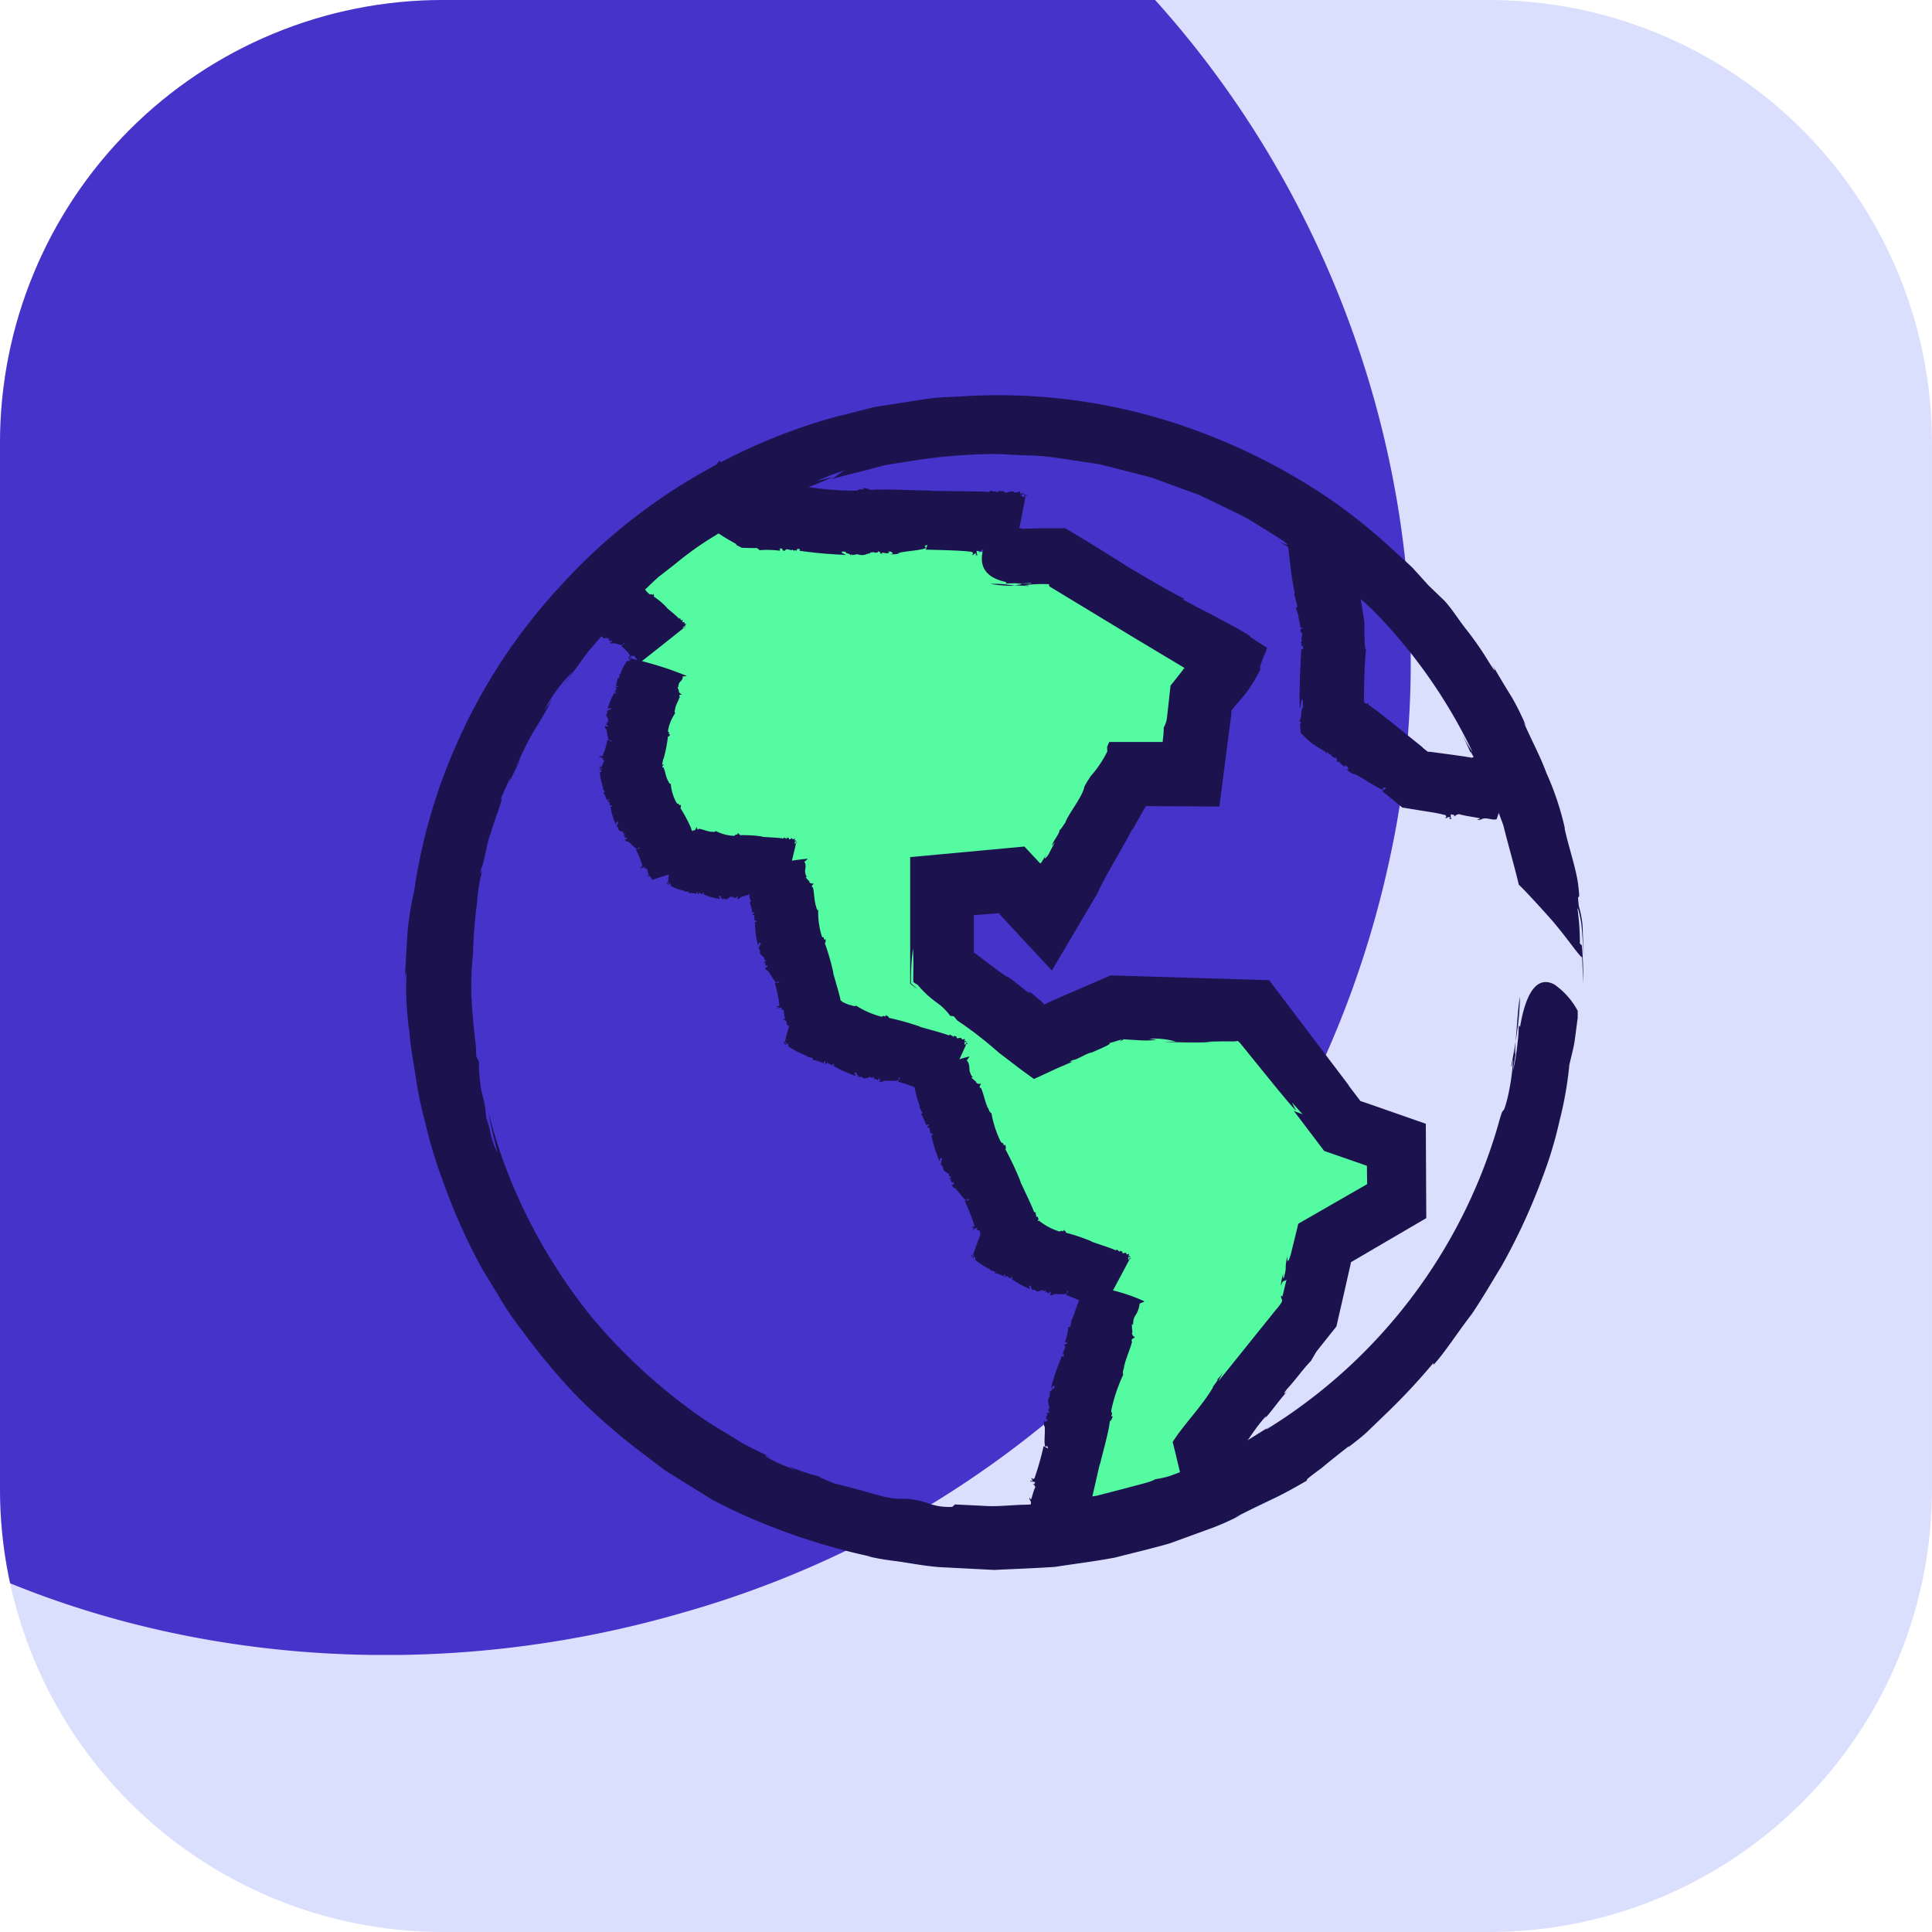
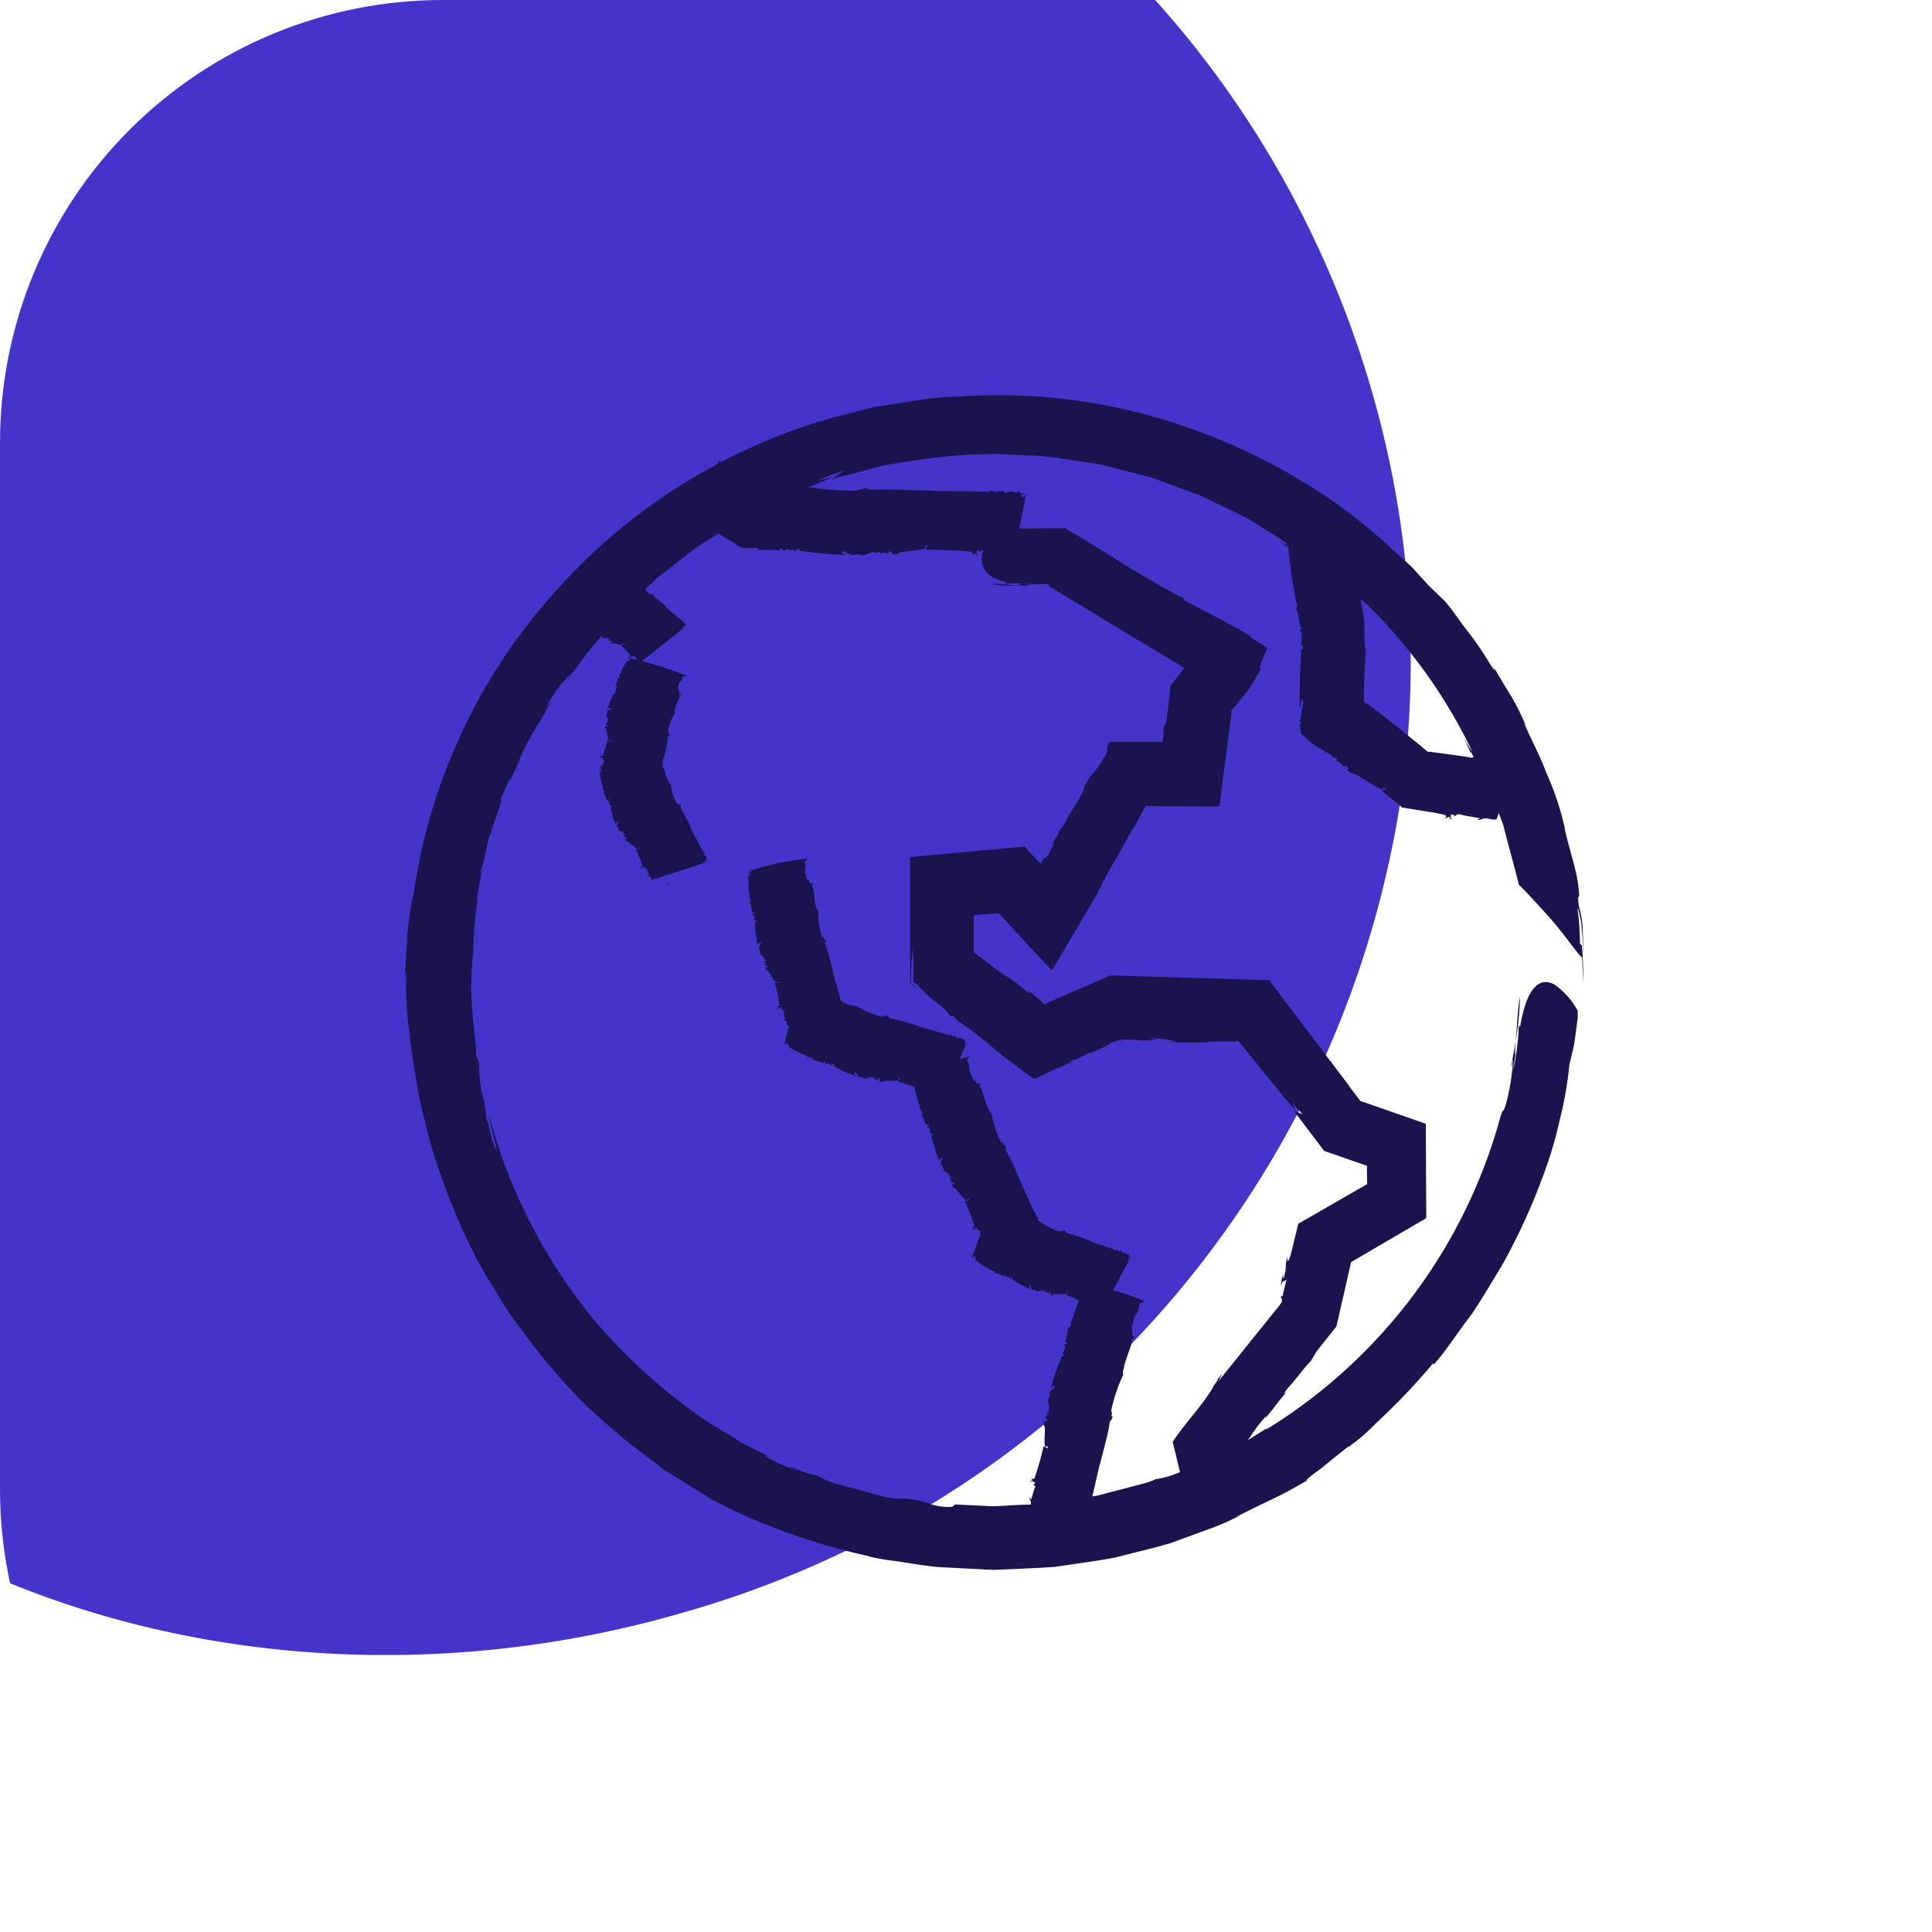
<svg xmlns="http://www.w3.org/2000/svg" width="80.627" height="80.627" viewBox="0 0 80.627 80.627">
  <defs>
    <clipPath id="clip-path">
      <path id="Path_611241" data-name="Path 611241" d="M18.477,0H62.15A18.477,18.477,0,0,1,80.627,18.477V62.15A18.477,18.477,0,0,1,62.15,80.627H18.477A18.477,18.477,0,0,1,0,62.15V18.477A18.477,18.477,0,0,1,18.477,0Z" fill="none" />
    </clipPath>
    <clipPath id="clip-path-2">
      <rect id="Rectangle_13626" data-name="Rectangle 13626" width="84.139" height="84.125" fill="none" />
    </clipPath>
  </defs>
  <g id="Group_45358" data-name="Group 45358" transform="translate(-45.125 -26.898)">
    <g id="Mask_Group_9763" data-name="Mask Group 9763" transform="translate(45.125 26.898)" clip-path="url(#clip-path)">
-       <path id="Path_611189" data-name="Path 611189" d="M63.6,26.9h43.673a18.477,18.477,0,0,1,18.477,18.477V89.048a18.477,18.477,0,0,1-18.477,18.477H63.6A18.477,18.477,0,0,1,45.125,89.048V45.375A18.477,18.477,0,0,1,63.6,26.9" transform="translate(-45.125 -26.898)" fill="#dadffd" />
      <g id="Group_45360" data-name="Group 45360" transform="translate(-25.266 -15.06)" style="mix-blend-mode: overlay;isolation: isolate">
        <g id="Group_45359" data-name="Group 45359">
          <g id="Group_45358-2" data-name="Group 45358" clip-path="url(#clip-path-2)">
            <path id="Path_611190" data-name="Path 611190" d="M63.1,6.888a47.153,47.153,0,0,0-5.98-3.045q-1.2-.515-2.437-.962C41.7-1.83,26.321-.93,15.152,6.821,9.867,10.317,4.111,15.894,1.584,27.4-1.985,43.653.123,56.8,11.561,70.8c9.87,12.132,27.027,15.971,42.193,11.562A41.811,41.811,0,0,0,83.262,50.894C86.943,34.139,78.819,15.357,63.1,6.888" transform="translate(0 0)" fill="#4633ca" />
          </g>
        </g>
      </g>
-       <path id="Path_611191" data-name="Path 611191" d="M95.437,65.07l7.611,1.167,3.781.779,5.8,2.147,3.117,4.016-3.117,3-3.847,5.743-4.647-.891v3.065l3.735,2.8,7.877-1.013,4.591,4.028,2.912,2.1-2.912,3.893-6.146,10.579L107.867,108l3.242-10.053L107.867,95.9l-4.818-7.653L97.9,85.06l-1.475-5.722-4.7-1.329-.877-4.832.877-4.016-2.611-1.075Z" transform="translate(-64.484 -43.697)" fill="#54fba0" />
      <path id="Path_611192" data-name="Path 611192" d="M158.272,101.207c-.09.425-.116,1.16-.182,1.852a12.442,12.442,0,0,0,.182-1.852" transform="translate(-94.84 -59.601)" fill="#1b124e" />
      <path id="Path_611193" data-name="Path 611193" d="M158.079,104.527v.011l0-.024Z" transform="translate(-94.835 -61.056)" fill="#1b124e" />
      <path id="Path_611194" data-name="Path 611194" d="M163.179,98.771l-.036-.643c.012.214.024.43.036.643" transform="translate(-97.064 -58.246)" fill="#1b124e" />
      <path id="Path_611195" data-name="Path 611195" d="M98.248,102.651l-.112.1a2.459,2.459,0,0,1-1.032-.158,3.467,3.467,0,0,0-.933-.18,3.521,3.521,0,0,1-.656-.038c-.268-.046-.567-.141-.868-.22-.6-.174-1.19-.323-1.446-.381.014-.007-.681-.268-.621-.293a7.736,7.736,0,0,1-1.17-.386c-.168-.039.108.064.219.129a8.248,8.248,0,0,1-.992-.413c-.369-.205-.441-.292-.026-.1-.309-.163-.788-.363-1.344-.683-.536-.353-1.218-.71-1.9-1.216a23.558,23.558,0,0,1-4.228-3.914,22.871,22.871,0,0,1-3.059-4.919,21.063,21.063,0,0,1-1.288-3.649c.04.392.292,1.288.357,1.637a3.566,3.566,0,0,1-.3-.882,3.412,3.412,0,0,0-.168-.574,4.14,4.14,0,0,0-.184-1.055,6.584,6.584,0,0,1-.115-1.288l-.112-.214-.013-.4c-.2-1.736-.168-1.946-.19-2.1a12.942,12.942,0,0,1,.07-1.8,18.924,18.924,0,0,1,.168-2.12,6.591,6.591,0,0,1,.265-1.507c-.039.143-.185.52-.088.062.088-.06.264-1.221.386-1.424.112-.448.66-1.83.389-1.392.116-.228.629-1.451.371-.7.175-.412.392-.788.508-1.089l-.274.5c.333-.679.567-1.216.84-1.656a13.939,13.939,0,0,0,.728-1.272l-.322.459a6.1,6.1,0,0,1,1.2-1.624l-.532.759L82.91,67.1c.366-.429.713-.834,1.127-1.317l-.3.329.572-.682.987-.941c.189-.176.38-.37.592-.554l.687-.534a13.59,13.59,0,0,1,1.487-1.075c.532-.316,1.031-.7,1.568-.952l1.488-.758c.942-.392,1.7-.682,2.033-.843l-.666.168a8.721,8.721,0,0,1,1.2-.452c-.15.037-.533.375-.653.41.316-.132.83-.228,1.461-.4.318-.075.662-.192,1.045-.256l1.232-.191a22.734,22.734,0,0,1,2.845-.235c.5-.021,1.021.038,1.544.052a10.28,10.28,0,0,1,1.568.139l1.555.233,1.489.38c.244.065.487.117.719.189l.679.249,1.279.468c.779.378,1.482.7,2.044,1l1.232.765c.849.56.093.191.078.2a9.97,9.97,0,0,1,1.33.858c.224.182-.082.01-.217-.078a7.428,7.428,0,0,0,.748.537c-.445-.365-.193-.289-.354-.482a9.488,9.488,0,0,1,1.051.859h-.081a9.578,9.578,0,0,1,1.614,1.355,21.9,21.9,0,0,1,3.957,5.717,6.114,6.114,0,0,1-.494-.857c.129.274.336.687.437.952-.184-.52.448.84.286.443a5.948,5.948,0,0,1,.563,1.194c.162.433.325.872.488,1.308.224.9.482,1.773.648,2.49.071.051.717.732,1.376,1.477.638.739,1.176,1.551,1.267,1.548.022.5.044,1,.039,1.158a13.682,13.682,0,0,0-.05-1.646l-.083-.085a10.178,10.178,0,0,0-.1-1.459c.028-.036.086.215.156.595.046.381.068.9.1,1.374-.015-.431-.03-.867-.043-1.232a4.108,4.108,0,0,0-.156-.835c-.1-.808.093.08-.029-.9-.091-.7-.4-1.568-.567-2.352l.014.011a11.905,11.905,0,0,0-.775-2.323c-.248-.684-.59-1.3-.948-2.117l.1.163a10.971,10.971,0,0,0-.58-1.18c-.28-.454-.589-.961-.868-1.456.158.285.265.55-.1-.029a13.337,13.337,0,0,0-.973-1.4c-.312-.4-.555-.8-.872-1.153l-.664-.637-.672-.741c-.273-.267-.6-.549-.941-.864a23.516,23.516,0,0,0-2.515-2.01,25.511,25.511,0,0,0-7.218-3.4,23.882,23.882,0,0,0-7.915-.9c-.6.044-1.169.039-1.7.12s-1.031.161-1.493.233l-.661.1-.588.149-.972.253.171-.056a24.177,24.177,0,0,0-5.847,2.408,23.89,23.89,0,0,0-5.986,4.828,23.634,23.634,0,0,0-4.225,6.47,23.257,23.257,0,0,0-1.785,6.179,11.9,11.9,0,0,0-.283,1.848c-.038.663-.077,1.329-.112,1.9.056-.64.091-.419.064.08a14.412,14.412,0,0,0,.112,1.871c.046.06-.038.138.267,1.882a15.543,15.543,0,0,0,.4,1.978,20.071,20.071,0,0,0,.823,2.7,24.872,24.872,0,0,0,1.347,3.066c.269.521.6,1.021.907,1.54a12.684,12.684,0,0,0,1.022,1.5,27.226,27.226,0,0,0,2.3,2.744,26.805,26.805,0,0,0,2.473,2.166l1.155.875,1.081.672.9.56.728.368a26.751,26.751,0,0,0,5.926,2.009l-.19-.026a10.635,10.635,0,0,0,1.157.2c.511.067,1.13.195,1.831.254l2.3.118c.816-.04,1.675-.069,2.534-.127.851-.132,1.71-.236,2.524-.392.8-.207,1.58-.388,2.278-.591l1.812-.661a11.048,11.048,0,0,0,1.17-.532l-.293.127c1.848-.938,1.628-.741,3.045-1.563-.121.008.2-.218.6-.517.385-.323.865-.7,1.132-.907l-.007.033c.2-.161.472-.353.756-.616l.919-.886a25.853,25.853,0,0,0,1.861-2.007v.085c.476-.512,1.015-1.369,1.6-2.121.532-.792.981-1.583,1.247-2.008a25.835,25.835,0,0,0,1.736-3.779,16.73,16.73,0,0,0,.681-2.283,15.143,15.143,0,0,0,.409-2.33c.072-.324.164-.647.218-.975l.132-.99v-.293a3.167,3.167,0,0,0-.975-1.1c-.537-.284-1.125-.046-1.431,1.773l-.057-.063a5.754,5.754,0,0,1-.048.728,7.643,7.643,0,0,1-.2,1.2l.189-1.18c-.15.863-.086.255-.068-.078-.061.359-.122.708-.183.992,0,.173.041-.121.075-.254a9.147,9.147,0,0,1-.246,1.68c-.23.866-.1.035-.37,1.042A22.168,22.168,0,0,1,111.277,99.5c-.121.045.008-.031.139-.123l-1.032.643c-.336.21-.7.352-1.04.528l-1.024.5-1.06.4a3.658,3.658,0,0,1-.646.148,1.172,1.172,0,0,1-.265.112c-.2.067-.508.141-.881.242l-1.295.336-1.541.24a10.878,10.878,0,0,1-1.572.139c-.5.018-.982.069-1.393.056Z" transform="translate(-58.395 -39.867)" fill="#1b124e" />
      <path id="Path_611196" data-name="Path 611196" d="M96.483,64.988c.006.074.067.117.122.161a.207.207,0,0,0-.122-.161" transform="translate(-67.727 -43.661)" fill="#1b124e" />
      <path id="Path_611197" data-name="Path 611197" d="M96.7,65.278" transform="translate(-67.824 -43.789)" fill="#1b124e" />
      <path id="Path_611198" data-name="Path 611198" d="M121.59,63.728h-.056a.157.157,0,0,0,.056,0" transform="translate(-78.752 -43.107)" fill="#1b124e" />
      <path id="Path_611199" data-name="Path 611199" d="M100.35,65l.016-.1c.168.008.041.119.2.1.067-.141.253.029.31-.044,0,.011.073.02.065.065.027-.077.078-.013.127-.031.018-.021-.011-.024-.022-.048l.112-.022c.041.028.049.074,0,.08a18.425,18.425,0,0,0,1.938.174c-.036-.062-.132-.026-.162-.121.083-.048.118.025.156-.028.023.14.175.043.227.187l.028-.078.036.05c.358-.062.084-.035.4,0,.181,0,.274-.106.373-.06-.015,0-.052-.052,0-.069,0,.069.128-.043.147.028.047-.006.2.012.151-.085.022.049.154.075.072.112.045.005.088.021.121,0l-.056-.03c.152-.005.231.073.336-.007l-.056-.041c.091,0,.168,0,.2.092l-.095.023a.918.918,0,0,0,.37-.038l-.044-.005c.165-.083,1-.112,1.157-.224l-.063-.076.129-.056c-.014,0-.074.231-.085.207.27.01,1.684.032,1.931.1.1.046.011.116.01.127.124-.02.056-.073.161-.062.028.015-.008.056-.026.066.047-.006.088.021.094-.012-.056-.03-.026-.118-.048-.177l.134.015-.008.056c.03,0,.085-.151.215-.112.221.037.464.031.687.056-.005.034-.053.051-.1.069.03,0,.076,0,.1.023-.051-.063.1-.035.056-.062.172-.13.376.01.526-.077.02-.124.432-2.123.44-2.271a.245.245,0,0,1,.1.023c-.011-.036-.1-.056-.146-.04l-.012.08c-.112.021-.024-.049-.129-.049,0-.065.1-.073.182-.075-.077-.012-.151-.063-.185.006-.071-.032.012-.08-.073-.112-.063.015-.149.074-.218.032v-.012c-.168-.077-.27.083-.425.008l.018-.021c-.056-.041-.168,0-.267-.043.028.015.05.063-.01.067-.112-.048-.2-.011-.28-.067l-.085.059c-.4-.035-2-.035-2.412-.048l.017-.01c-.62,0-1.89-.08-2.534-.029a.906.906,0,0,0-.336-.085c.056.03.034.073-.011.068-.314-.026-.023.042-.343.05a12.977,12.977,0,0,1-2.088-.18c-.179.083-.392,0-.568.05l.018-.021a5.623,5.623,0,0,1-.707-.048l-.44-.041c-.088-.008-.067-.006-.094,0l0,.013c-.021.021-.032.019-.036.006s.006-.071,0-.1c-.034.1-.1.132-.118.13l.012-.02a3.45,3.45,0,0,1-.448-.119l.033-.047a1.37,1.37,0,0,1-.414-.192,2.124,2.124,0,0,0-.672-.448l-.074-.23h-.031S96.6,62.8,96.707,63.344l-.034.046.067.03c.061.068.129.031.1.078l-.1-.066c.068.056,0,.053-.045.064a.269.269,0,0,1,.072.077c.026-.01,0-.027,0-.044.05.006.134-.007.168.044.074.049-.042.082.046.14l.672.471.342.224.194.118.352.2c.012.035-.013.02-.044.013l.27.139c.215.006.414.015.616.01.08.03.106.067.112.091a4.022,4.022,0,0,1,.864.023" transform="translate(-67.811 -42.018)" fill="#1b124e" />
      <path id="Path_611200" data-name="Path 611200" d="M118.937,70.415a5.6,5.6,0,0,0,1.024.078,4.687,4.687,0,0,0-1.024-.078" transform="translate(-77.609 -46.048)" fill="#1b124e" />
      <path id="Path_611201" data-name="Path 611201" d="M120.773,70.559h0Z" transform="translate(-78.414 -46.113)" fill="#1b124e" />
      <path id="Path_611202" data-name="Path 611202" d="M133.631,139.6l.193-.249c-.067.082-.134.166-.193.249" transform="translate(-84.076 -76.386)" fill="#1b124e" />
      <path id="Path_611203" data-name="Path 611203" d="M121.191,75.29l.007.193a4.658,4.658,0,0,1-.6.923,1.127,1.127,0,0,0-.152.2,3.666,3.666,0,0,0-.21.356c-.038.358-.711,1.2-.789,1.493-.007-.011-.216.343-.242.3.005.148-.2.376-.308.612-.028.092.056-.049.112-.1l-.273.529c-.138.189-.207.216-.088-.008l-.2.326-.021.02-.039.034.267.268.072.073.018.018-.029-.03-.193-.207-.783-.84-4.768.442c0,2.252,0,4.211,0,5.279l.293.227c-.064-.067-.155-.149-.263-.242a10.975,10.975,0,0,1,.086-1.46c.043.693,0,1.09.018,1.41a1.557,1.557,0,0,0,.174.112,4.382,4.382,0,0,0,.821.759,2.393,2.393,0,0,1,.544.54l.148.017.143.174a16.039,16.039,0,0,1,1.718,1.33l.784.6c.241.185.48.354.7.513l.952-.44.428-.185.213-.087.118-.042c-.05.021-.392.112-.067-.047.067.047.616-.311.759-.3.231-.106.993-.415.7-.392.146-.01.83-.275.443-.07l.117-.046c.026-.01.014,0,.024-.007a.07.07,0,0,0,.023-.008.032.032,0,0,0,.019-.01l-.024-.016-.017,0,.014-.008.649.039a4.288,4.288,0,0,0,.763-.013l-.307-.049a3.325,3.325,0,0,1,1.109.119l-.513.011c.828.026,1.327.039,2.016.013l-.246-.012c.151-.01.413-.016.746-.02h.262a1.992,1.992,0,0,0,.2,0l.128-.018.094.089c.125.153.25.309.376.464l.816,1.008c.515.634.946,1.153,1.137,1.344l-.168-.342.467.521c-.049-.067-.392-.127-.413-.2l1.293,1.707,1.785.62c0,.251.006.513.008.765l-2.873,1.652c-.142.583-.25,1.024-.319,1.3-.168.532-.135.072-.145.063-.127.665.008.3-.128.86-.049.15-.048-.044-.038-.132a2.2,2.2,0,0,0-.1.5c.1-.3.155-.151.241-.267l-.175.718-.048-.044a.408.408,0,0,0-.01.073l.014.031a.456.456,0,0,1,.034.1.321.321,0,0,1-.035.1,3.36,3.36,0,0,1-.244.312l-2.377,2.957a1.912,1.912,0,0,1,.28-.467,4.556,4.556,0,0,1-.368.435c.232-.2-.291.43-.127.264-.454.793-1.281,1.629-1.7,2.312.056.132.616,2.671.728,2.764-.156.192-.312.383-.368.434a3.38,3.38,0,0,0,.528-.616l-.034-.085c.349-.483.124-.08.482-.538.071.016-.252.444-.54.816a4.09,4.09,0,0,0,.622-.807c.269-.3.034.083.355-.274a7.777,7.777,0,0,1,.7-.952l.005.012c.647-.7.832-1.2,1.428-1.848l-.042.087c.224-.218.56-.723.938-1.134-.112.116-.232.195-.03-.072.431-.475.672-.84,1-1.176l.23-.392.833-1.046c.1-.436.228-.993.372-1.624.056-.254.118-.521.181-.8l.045-.2v-.015l0-.033.026-.018.013-.01.184-.107.763-.448,2.167-1.267c-.009-1.641-.014-2.877-.02-3.937l-2.263-.792-.42-.144-.045-.013-.515-.677.06.064c-.864-1.142-2.065-2.726-3.356-4.431l-6.61-.2-1.9.822-.735.323-.124.069-.03-.007a.612.612,0,0,0-.1-.12l-.606-.5c.232.217.119.184-.073.029-1.354-1.079-.118-.039-1.512-1.1l-.634-.477V82.315l1.043-.083.092.106.606.653c.532.574,1.042,1.12,1.518,1.634.84-1.427,1.512-2.56,1.892-3.208.4-.879,1.06-1.884,1.48-2.729l-.028.093.347-.619.231-.4,3.068.02c.139-1.074.272-2.111.385-2.985l.1-.764c.007-.056.013-.107.018-.153l0-.056.012-.018-.022.013-.006.011v-.015a.4.4,0,0,1,.036-.064l.144-.182c.143-.168.259-.3.383-.448a6.105,6.105,0,0,0,.682-1.11c-.1.082.005-.216.155-.58a1.246,1.246,0,0,0,.1-.28l-.277-.173c-.181-.118-.336-.219-.448-.291h.041c-.3-.224-1.017-.583-1.614-.91-.405-.205-.845-.433-1.209-.638l.056-.032c-.632-.3-1.75-.98-2.184-1.227l-1.164-.728-.669-.415-.952-.57-1.03,0-.723.023-.987-.162-.145.016s-1.591,1.954.429,2.37l-.032.056.4-.008c.479.028.7-.038.668.018l-.656-.007c.482.016.145.046-.039.078.2.005.4.012.557.03.1-.022-.069-.024-.144-.036a5.8,5.8,0,0,1,.935-.047c.142,0,.071.021.093.042,0,.021,0,.043.017.052a.056.056,0,0,0,.012.011l3.639,2.206,1.915,1.146c.025.029.091.036.053.079a.072.072,0,0,1-.039-.006c.007.008,0,.018,0,.028l0,.008v0l-.06.078c-.156.2-.313.4-.468.591-.053.468-.1.925-.157,1.4a1.175,1.175,0,0,1-.129.353,3.183,3.183,0,0,1-.041.541c0,.046.006.033.006.06l-.024,0h-.284l-1.931,0Z" transform="translate(-74.988 -44.122)" fill="#1b124e" />
      <path id="Path_611204" data-name="Path 611204" d="M88.072,71.487c-.04.049-.03.069-.025.091.036-.05.045-.08.025-.091" transform="translate(-64.012 -46.521)" fill="#1b124e" />
      <path id="Path_611205" data-name="Path 611205" d="M96.228,73.6l-.013-.01a.014.014,0,0,0,.013.01" transform="translate(-67.609 -47.448)" fill="#1b124e" />
      <path id="Path_611206" data-name="Path 611206" d="M88.536,71.18l.08-.064c.031.034-.081.086-.032.1.119-.081.035.065.1.026-.009.008,0,.026-.034.056.064-.046.028.005.052,0s.015-.018.031-.036l.041.005c-.011.026-.044.056-.056.056a1.511,1.511,0,0,0,.309.458c.038-.047-.01-.041.055-.112.056-.017.008.037.056.008-.1.1.008.06-.088.165l.064-.047-.03.04c.128.023.045-.008.09.071.042.031.141-.021.129.026a.086.086,0,0,1,.051-.047c-.051.047.061-.005.012.045.014,0,.036.042.1-.031-.032.037-.022.078-.068.087.007.011,0,.03.026.023l.009-.029c.038.023,0,.088.081.056L89.532,72c.021.015.04.027-.024.1H89.47a.111.111,0,0,0,.111.041l-.007-.011c.1-.026.312.1.428.056l.043-.062.069-.013s-.19.141-.175.123c.057.056.358.319.366.4-.012.048-.083.08-.093.086.044.008.068-.039.083-.012,0,.015-.045.036-.056.039.015,0,0,.029.03.008.009-.029.081-.083.121-.125l.019.034-.045.035c.006.008.133-.085.133-.036.023.064.082.1.113.16a.128.128,0,0,1-.074.027c0,.008.019.012.006.034.035-.051.047-.006.059-.031.136-.056.079.073.176.043.1-.078,1.684-1.33,1.8-1.427.007.012.013.023.006.034.025-.026.021-.056,0-.052l-.061.049c-.041-.005.031-.036.008-.056.048-.044.077-.032.1-.017-.009-.021.013-.069-.046-.029.007-.033.062-.05.067-.087-.025,0-.09.023-.074-.017l.01-.008c.018-.081-.124.008-.1-.07l.02-.01c.018-.037-.04-.027-.029-.075,0,.015-.035.051-.053.043.011-.051-.035-.042-.012-.093l-.063.024c-.066-.095-.429-.378-.511-.459h.01a3.1,3.1,0,0,0-.552-.468c.029-.062-.007-.082-.012-.116-.01.03-.047.056-.053.044-.053-.073-.037.023-.116-.027a1.07,1.07,0,0,1-.335-.489c-.1.023-.09-.07-.169-.068l.02-.01c-.06-.017-.186-.3-.251-.32l0,.015c-.079,0,0-.063,0-.115a.2.2,0,0,1-.169.068l.018-.015c-.031-.008-.137.006-.175-.017l.044-.036c-.069.012-.095-.056-.115-.071-.022-.06-.005-.193-.113-.2l.091-.143-.017.005a18.381,18.381,0,0,0-1.784,1.56l-.044.035.018.011c-.005.037.053,0,.008.038l-.017-.03c0,.029-.03.036-.06.049a.064.064,0,0,1,0,.041c.019-.011.016-.018.022-.029.024,0,.076-.024.067.006.013.022-.068.06-.056.087a1.341,1.341,0,0,0,.228.415c-.015.019-.018.015-.029.018.049.021.071.056.118.074a.307.307,0,0,1-.052.069c.032-.039.195.145.19.155" transform="translate(-64.015 -45.284)" fill="#1b124e" />
      <path id="Path_611207" data-name="Path 611207" d="M100.976,91.679a.112.112,0,0,0-.056.107c.048-.038.068-.071.056-.107" transform="translate(-69.679 -55.408)" fill="#1b124e" />
      <path id="Path_611208" data-name="Path 611208" d="M100.91,91.872" transform="translate(-69.675 -55.492)" fill="#1b124e" />
      <path id="Path_611209" data-name="Path 611209" d="M108.061,102.834l-.009-.027a.041.041,0,0,0,.009.027" transform="translate(-72.819 -60.305)" fill="#1b124e" />
      <path id="Path_611210" data-name="Path 611210" d="M101.044,93.147l.1-.015c.017.081-.112.046-.071.117.148,0,.01.128.09.139-.011,0-.009.04-.053.046.078,0,.025.034.049.056.023,0,.021-.01.044-.021l.038.048c-.021.026-.065.04-.078.018a4.694,4.694,0,0,0,.123.972c.056-.031.006-.069.094-.1.059.03-.006.062.051.069-.133.042-.016.094-.148.151l.08,0-.044.029c.112.16.047.032.056.191.029.087.144.112.112.168,0-.008.043-.036.068-.017-.068.017.06.053-.006.077.013.021.019.1.106.056-.044.021-.05.091-.1.06,0,.023-.008.047.016.059l.02-.033c.028.073-.036.127.056.16l.031-.035c.016.044.029.08-.056.115l-.038-.041a.267.267,0,0,0,.092.168v-.023c.107.062.263.459.392.51l.065-.047.072.051c0-.008-.237.015-.215,0a5.74,5.74,0,0,1,.2.952c-.03.056-.112.031-.123.032.039.056.081.012.085.065-.01.016-.056.008-.068,0,.013.021-.008.047.026.042.021-.033.111-.039.168-.062l.005.068-.056.008c0,.015.159.008.141.08,0,.112.04.23.049.344a.113.113,0,0,1-.082-.034c0,.015.013.036-.008.056.057-.038.049.039.069.013.152.056.048.184.155.237.124-.018,2.135-.254,2.281-.283,0,.023,0,.046-.007.056a.048.048,0,0,0,.027-.062.042.042,0,0,0-.011-.017l-.078.011c-.038-.048.044-.021.029-.073.063-.015.086.03.1.072,0-.04.039-.087-.034-.088.02-.041.08-.011.1-.06-.025-.026-.1-.056-.064-.1h.012c.049-.1-.123-.112-.072-.2l.023,0c.032-.035-.028-.08,0-.137-.01.017-.056.039-.068.01.03-.065-.018-.1.024-.148l-.07-.028c-.027-.2-.268-.974-.317-1.176l.012.006a9.956,9.956,0,0,0-.355-1.228c.052-.06.025-.125.032-.179-.02.033-.067.031-.068.01-.023-.157-.044,0-.1-.155a3.278,3.278,0,0,1-.141-1.046c-.108-.068-.06-.189-.133-.263l.024,0c-.052-.085-.068-.616-.12-.713l-.01.016c-.074-.081.027-.087.044-.168a.165.165,0,0,1-.186-.067l.022,0c-.025-.042-.134-.127-.162-.2l.056-.008c-.072-.051-.07-.173-.085-.217,0-.108.069-.284-.031-.407l.142-.119-.019-.01a10.374,10.374,0,0,0-2.319.489l-.056.008.013.034c-.018.049.05.056-.007.064l0-.06c-.008.046-.044.022-.078.011a.1.1,0,0,1-.02.056c.023,0,.022-.011.032-.021.024.02.083.042.062.075,0,.045-.089.021-.085.073a4.117,4.117,0,0,0,.062.829c-.022.011-.022,0-.034,0,.04.078.045.153.086.224a.227.227,0,0,1-.076.049c.045-.03.132.4.122.41" transform="translate(-69.66 -55.067)" fill="#1b124e" />
      <path id="Path_611211" data-name="Path 611211" d="M94.826,92.666a.089.089,0,0,0,.052.089c-.01-.062-.026-.091-.052-.089" transform="translate(-66.998 -55.842)" fill="#1b124e" />
-       <path id="Path_611212" data-name="Path 611212" d="M104.509,89.6h-.022a.022.022,0,0,0,.022,0" transform="translate(-71.25 -54.492)" fill="#1b124e" />
-       <path id="Path_611213" data-name="Path 611213" d="M96.093,91.276l.022-.1c.06.01,0,.118.056.1.048-.138.088.032.121-.04,0,.011.024.02.013.065.023-.076.031-.013.052-.029s0-.024,0-.049l.044-.02c.012.027.006.073-.012.079a2.545,2.545,0,0,0,.689.194c0-.062-.044-.028-.04-.122.038-.046.039.026.062-.026-.015.138.056.044.056.187l.022-.076.006.05c.142-.056.036-.034.146.005.067,0,.118-.1.147-.056a.072.072,0,0,1,.011-.068c-.011.068.056-.041.049.03.018-.006.071.013.07-.083,0,.048.044.076.008.112.016.006.029.023.045,0l-.016-.03c.056,0,.073.074.125,0l-.013-.041c.034,0,.062,0,.056.092l-.038.022a.161.161,0,0,0,.142-.032l-.015-.006c.074-.08.392-.1.464-.2l-.011-.076.056-.052c-.005,0-.065.228-.065.2a2.994,2.994,0,0,1,.7.116c.029.046-.015.112-.017.125.049-.019.034-.073.07-.059.008.015-.013.056-.021.065.018-.006.029.022.036-.011-.016-.03.01-.117.011-.176l.047.017-.013.056c.011,0,.056-.148.1-.112a1.85,1.85,0,0,0,.245.064.112.112,0,0,1-.048.067c.011,0,.029,0,.034.024-.008-.062.041-.032.031-.06.085-.125.138.013.207-.069.027-.122.5-2.087.532-2.233.016.006.032.012.034.025,0-.035-.026-.056-.047-.041l-.018.078c-.044.02,0-.049-.039-.05.01-.064.048-.072.08-.072-.026-.013-.045-.064-.069,0-.021-.031.017-.078-.01-.112-.025.015-.067.072-.085.029v-.011c-.05-.078-.112.08-.158,0l.01-.02c-.013-.041-.062,0-.091-.044.008.015.008.062-.015.067-.034-.049-.07-.013-.092-.069l-.041.056c-.143-.039-.735-.056-.884-.075l.008-.01a5.368,5.368,0,0,0-.933-.056c-.024-.068-.076-.063-.112-.087.016.029,0,.072-.015.067-.112-.028-.016.041-.135.046a1.787,1.787,0,0,1-.744-.2c-.08.078-.146,0-.218.042l.01-.02c-.072.021-.432-.132-.514-.112l.007.015c-.077.044-.05-.056-.1-.095a.175.175,0,0,1-.1.155l.005-.022c-.036.011-.128.085-.185.089l.012-.056c-.056.052-.137.011-.171.01-.071-.037-.168-.155-.28-.1l-.036-.168-.012.013a14.217,14.217,0,0,0-.407,2.335l-.012.056h.027c.026.033.053-.029.04.026l-.042-.015c.029.022,0,.048-.017.077a.071.071,0,0,1,.032.036c.01-.02,0-.024,0-.036.021-.016.056-.064.07-.035.031.011-.015.09.022.1a2.228,2.228,0,0,0,.574.205c0,.024-.006.022-.013.031.065-.013.117.006.177-.008a.288.288,0,0,1,.008.087c0-.057.315,0,.318.011" transform="translate(-67.03 -53.96)" fill="#1b124e" />
      <path id="Path_611214" data-name="Path 611214" d="M103.532,104.543a.112.112,0,0,0,.064.108c-.005-.067-.025-.1-.064-.108" transform="translate(-70.829 -61.069)" fill="#1b124e" />
      <path id="Path_611215" data-name="Path 611215" d="M103.647,104.737" transform="translate(-70.88 -61.154)" fill="#1b124e" />
      <path id="Path_611216" data-name="Path 611216" d="M117.258,104.574l-.029-.007a.039.039,0,0,0,.029.007" transform="translate(-76.857 -61.079)" fill="#1b124e" />
      <path id="Path_611217" data-name="Path 611217" d="M105.245,103.649l.042-.094c.082.029-.018.119.067.123.08-.125.119.062.173,0-.005.01.031.028.012.07.039-.07.044,0,.075-.013s0-.025,0-.049l.063-.006c.012.031,0,.077-.025.077a5.2,5.2,0,0,0,.935.419c0-.062-.059-.043-.044-.137.056-.034.052.039.089-.006-.034.135.076.064.056.207l.039-.069v.053c.2-.011.056-.023.2.053.093.022.174-.064.21-.008-.007,0-.01-.056.021-.067-.021.067.078-.023.066.047.025,0,.1.036.1-.062,0,.049.057.091,0,.115.022.01.038.031.06.018l-.019-.035c.08.015.095.1.174.037l-.015-.045c.047.011.087.019.072.112l-.057.01a.289.289,0,0,0,.2.013l-.022-.011c.112-.056.55.025.665-.056l-.008-.08.084-.034c-.007,0-.112.209-.112.185a6.175,6.175,0,0,1,.957.344c.035.056-.032.112-.036.121.07,0,.053-.062.1-.037.01.018-.023.052-.034.059.026,0,.038.031.051,0-.018-.035.025-.115.034-.174l.063.032-.023.052c.015.007.092-.132.147-.078.1.064.228.09.336.144a.111.111,0,0,1-.074.051c.013.007.039.008.044.036-.005-.067.06-.021.049-.052.129-.1.189.059.295,0,.05-.115.907-1.951.958-2.089.021.01.043.021.045.035a.051.051,0,0,0-.046-.057h-.016l-.033.073c-.063.007.005-.049-.049-.063.021-.062.073-.056.118-.047-.036-.021-.057-.08-.1-.019-.026-.039.031-.073,0-.115-.036.006-.1.05-.121,0l0-.011c-.062-.095-.164.044-.221-.048l.016-.017c-.014-.046-.086-.019-.122-.075.01.018.005.067-.027.062-.043-.06-.1-.036-.12-.1l-.063.044c-.195-.087-1.014-.3-1.218-.363l.011-.007a11.037,11.037,0,0,0-1.288-.361c-.027-.077-.1-.088-.144-.124.019.035-.006.073-.027.062-.153-.065-.026.037-.192,0a3.639,3.639,0,0,1-1.008-.448c-.119.056-.2-.051-.306-.028l.016-.017c-.1,0-.585-.275-.7-.283l.011.018c-.112.02-.064-.071-.125-.127a.168.168,0,0,1-.16.122l.01-.021a1.367,1.367,0,0,1-.265.03l.023-.052c-.083.034-.192-.034-.239-.045-.094-.06-.217-.212-.38-.193l-.032-.185-.019.01a9.984,9.984,0,0,0-.795,2.233l-.022.052.038.007c.032.042.076-.012.053.04l-.056-.029c.037.031,0,.049-.031.073a.107.107,0,0,1,.039.046c.016-.017,0-.024,0-.039.031-.01.082-.048.1-.013.042.022-.03.087.02.112a4.522,4.522,0,0,0,.776.392c0,.024-.01.021-.021.027.092.008.161.044.246.049a.209.209,0,0,1,0,.091c0-.043.434.114.436.128" transform="translate(-70.877 -59.276)" fill="#1b124e" />
      <path id="Path_611218" data-name="Path 611218" d="M117.53,120.443a.1.1,0,0,0,.043.1c0-.064-.012-.1-.043-.1" transform="translate(-76.989 -68.066)" fill="#1b124e" />
      <path id="Path_611219" data-name="Path 611219" d="M117.6,120.634" transform="translate(-77.022 -68.15)" fill="#1b124e" />
      <path id="Path_611220" data-name="Path 611220" d="M129.407,120.6l-.025-.007a.032.032,0,0,0,.025.007" transform="translate(-82.206 -68.134)" fill="#1b124e" />
      <path id="Path_611221" data-name="Path 611221" d="M118.9,119.6l.046-.091c.068.029-.029.115.043.12.085-.12.1.06.151,0-.005.01.023.028,0,.068.042-.067.038,0,.066-.012s.005-.024.01-.048l.056-.005c.007.031-.009.075-.031.074a3.752,3.752,0,0,0,.759.417c.01-.06-.045-.042-.021-.133.056-.032.041.039.078-.005-.045.132.056.063.024.2l.041-.067,0,.051c.177-.008.049-.021.168.056.078.022.159-.06.184-.006-.006,0,0-.056.025-.064-.025.064.071-.022.052.046.022,0,.078.036.1-.059-.01.047.036.09-.012.112.017.011.028.031.05.019l-.013-.035c.068.016.071.1.146.038l-.007-.044c.039.011.073.019.049.112l-.05.01a.215.215,0,0,0,.173.015l-.017-.01c.1-.056.473.029.581-.05l0-.078.076-.032c-.005,0-.122.2-.118.179a4.482,4.482,0,0,1,.788.345c.025.056-.04.109-.045.119.06,0,.053-.06.093-.036.006.018-.026.051-.036.056.021,0,.028.031.044,0-.012-.035.035-.112.049-.168l.051.032-.026.05c.012.007.1-.127.136-.075a2.609,2.609,0,0,0,.271.143.1.1,0,0,1-.07.049c.012.008.034.008.035.035,0-.064.056-.019.048-.049.124-.1.157.059.255,0,.056-.112,1.017-1.893,1.079-2.027.017.01.034.021.035.035.01-.034-.02-.066-.047-.056l-.036.071c-.056.006.01-.047-.036-.062a.077.077,0,0,1,.1-.048l.01,0c-.028-.021-.039-.078-.082-.02-.018-.038.036-.071.013-.112-.034.006-.094.049-.106,0l.005-.01c-.041-.093-.148.041-.184-.049l.015-.017c-.007-.044-.072-.019-.1-.074.006.017,0,.065-.031.06-.031-.059-.08-.036-.093-.1l-.056.044c-.159-.086-.843-.3-1.012-.365l.011-.007a7.861,7.861,0,0,0-1.072-.363c-.013-.075-.075-.087-.112-.122.013.034-.013.071-.031.06-.125-.065-.026.035-.168,0a2.6,2.6,0,0,1-.821-.443c-.112.051-.168-.053-.262-.031l.016-.017c-.088,0-.474-.272-.574-.28l.006.018c-.1.018-.047-.07-.093-.125a.169.169,0,0,1-.153.118l.011-.021a1.056,1.056,0,0,1-.233.027l.026-.05c-.077.031-.162-.035-.2-.047-.075-.06-.163-.209-.307-.192l-.005-.18-.017.01a11.753,11.753,0,0,0-.952,2.17l-.025.05.032.007c.024.042.068-.011.041.039l-.045-.028c.028.031-.008.047-.036.07a.086.086,0,0,1,.029.046c.016-.017,0-.024,0-.038.027-.01.076-.046.088-.012.034.022-.036.085,0,.112a3.217,3.217,0,0,0,.625.392c-.006.024-.011.02-.021.026.077.01.135.044.207.05a.215.215,0,0,1-.008.088c.006-.055.36.1.361.115" transform="translate(-77.025 -66.333)" fill="#1b124e" />
      <path id="Path_611222" data-name="Path 611222" d="M126.165,122.6c-.068.013-.09.062-.113.108.067-.02.1-.053.113-.108" transform="translate(-80.74 -69.016)" fill="#1b124e" />
-       <path id="Path_611223" data-name="Path 611223" d="M126.046,122.791" transform="translate(-80.738 -69.1)" fill="#1b124e" />
      <path id="Path_611224" data-name="Path 611224" d="M125.811,141.026l.008-.041a.086.086,0,0,0-.008.041" transform="translate(-80.634 -77.107)" fill="#1b124e" />
      <path id="Path_611225" data-name="Path 611225" d="M123.32,125.075l.1.037c-.032.116-.122,0-.13.112.127.083-.067.173,0,.232-.011,0-.031.047-.073.031.071.039,0,.059.011.1.018.018.026,0,.051,0l0,.083c-.034.022-.08.016-.079-.018a9.755,9.755,0,0,0-.461,1.34c.065-.011.046-.088.142-.086.034.071-.042.078,0,.118-.139-.018-.068.112-.216.117l.071.039-.056.015c.006.27.022.067-.06.28-.025.13.062.221,0,.28,0-.01.059-.025.068.013-.068-.013.022.1-.049.1,0,.034-.041.136.059.127-.05.005-.1.092-.119.026-.012.031-.034.056-.021.085l.038-.033c-.018.112-.105.148-.044.241l.047-.029c-.013.066-.021.12-.119.119l-.008-.073a.506.506,0,0,0-.02.272l.011-.031c.057.138-.042.744.04.88l.083-.027.032.106c0-.01-.213-.112-.187-.112a11.963,11.963,0,0,1-.385,1.354c-.057.059-.112-.021-.124-.024,0,.093.063.059.035.13-.018.016-.053-.02-.06-.034,0,.034-.034.056,0,.069.038-.032.118.01.18.01l-.036.091-.053-.02c-.008.021.133.1.077.18-.069.149-.1.324-.159.477-.032-.012-.042-.051-.051-.09-.008.021-.01.056-.039.067.069-.021.02.077.052.056.1.155-.066.267-.005.392.116.044,1.993.824,2.135.865-.012.031-.024.062-.039.067.036,0,.07-.056.06-.094l-.074-.028c-.005-.083.05,0,.067-.08.064.015.056.086.045.148.024-.052.085-.092.024-.134.041-.043.074.028.119-.025-.006-.049-.05-.124,0-.163l.011,0c.1-.1-.04-.213.056-.306l.018.018c.046-.028.021-.119.081-.179-.018.016-.069.021-.064-.024.063-.069.04-.137.106-.182l-.044-.075c.095-.28.336-1.421.411-1.708l.006.013c.1-.441.363-1.329.412-1.8.08-.051.095-.151.132-.218-.036.032-.075.006-.063-.025.072-.218-.038-.026,0-.257a6.9,6.9,0,0,1,.49-1.446c-.053-.148.06-.28.039-.417l.018.018c0-.138.3-.84.313-1l-.018.016c-.017-.146.075-.1.135-.194-.1-.015-.127-.143-.122-.189l.022.008a2.221,2.221,0,0,1-.024-.35l.053.02a.7.7,0,0,1,.056-.329,1.143,1.143,0,0,0,.212-.55l.191-.08-.01-.023a7.209,7.209,0,0,0-2.288-.616l-.053-.021-.008.053c-.045.053.011.1-.043.08l.031-.081c-.034.056-.05.005-.074-.027a.156.156,0,0,1-.049.062c.018.019.025,0,.04-.008.01.038.047.1.011.132-.024.062-.09-.021-.117.049a8.528,8.528,0,0,0-.431,1.12c-.025,0-.021-.008-.028-.022-.011.124-.05.224-.056.34a.181.181,0,0,1-.095.023,2.168,2.168,0,0,1-.139.62" transform="translate(-78.877 -69.075)" fill="#1b124e" />
      <path id="Path_611226" data-name="Path 611226" d="M113.252,107.125a.125.125,0,0,0-.035.129c.044-.05.057-.09.035-.129" transform="translate(-75.089 -62.205)" fill="#1b124e" />
      <path id="Path_611227" data-name="Path 611227" d="M113.219,107.358" transform="translate(-75.093 -62.308)" fill="#1b124e" />
      <path id="Path_611228" data-name="Path 611228" d="M122.8,118.726l-.015-.03a.051.051,0,0,0,.015.03" transform="translate(-79.301 -67.297)" fill="#1b124e" />
      <path id="Path_611229" data-name="Path 611229" d="M113.74,108.5l.1-.031c.035.09-.1.067-.045.142.147-.019.038.143.121.145-.011,0,0,.046-.043.059.077-.015.032.036.061.056.024,0,.02-.015.039-.031l.048.049c-.015.032-.056.056-.073.032a6.35,6.35,0,0,0,.339,1.081c.048-.043-.01-.08.071-.132.066.025.008.071.066.071-.123.066.006.108-.112.19l.078-.015-.037.039c.15.164.056.03.1.207.049.094.168.1.151.171,0-.008.035-.047.063-.028-.063.028.072.05.012.087.017.022.04.106.118.046-.039.03-.03.112-.085.081.007.025,0,.056.029.064l.013-.041c.044.078-.007.148.093.172l.024-.044c.024.047.046.085-.034.138l-.046-.041a.334.334,0,0,0,.13.179l-.007-.026c.119.056.365.482.5.521l.056-.062.083.047c0-.008-.233.05-.213.035a7.6,7.6,0,0,1,.41,1.047c-.017.069-.1.05-.115.056.05.056.083,0,.1.06-.006.021-.056.017-.067.012.017.022,0,.056.035.044.013-.04.1-.059.151-.093l.021.076-.056.017c0,.017.161-.013.159.069.022.13.09.255.124.381a.107.107,0,0,1-.088-.026c0,.016.021.039,0,.062.046-.051.057.036.072.005.163.04.088.2.208.246.118-.036,2.071-.59,2.208-.643.007.026.013.051.005.063a.059.059,0,0,0,.008-.083l-.008-.008-.076.024c-.049-.049.039-.031.012-.086.06-.026.094.021.116.066-.008-.044.021-.1-.053-.095.01-.049.076-.024.083-.081-.03-.027-.106-.049-.085-.1l.011,0c.027-.118-.147-.112-.118-.219h.024c.024-.044-.046-.085-.029-.155-.007.021-.045.051-.066.021.014-.078-.04-.106-.011-.168l-.076-.021c-.072-.224-.485-1.064-.578-1.28l.012.005a13.2,13.2,0,0,0-.628-1.337c.038-.076,0-.145-.01-.207-.012.04-.056.045-.065.02-.056-.173-.045,0-.135-.16a4.419,4.419,0,0,1-.373-1.161c-.123-.062-.1-.205-.193-.28h.024c-.07-.088-.2-.684-.28-.789l-.007.021c-.092-.081.008-.1.008-.194a.168.168,0,0,1-.2-.049l.022-.007c-.036-.044-.163-.125-.208-.2l.056-.016c-.082-.048-.108-.186-.132-.233-.021-.122.005-.331-.122-.456l.112-.155-.021-.008a8.985,8.985,0,0,0-2.2.881l-.056.016.022.038c-.008.056.062.056.007.072l-.018-.067c0,.053-.039.031-.076.024a.119.119,0,0,1-.007.066c.024,0,.02-.015.028-.027.028.019.091.036.08.076.013.05-.085.036-.069.095a5.5,5.5,0,0,0,.247.928c-.019.015-.022.006-.035,0,.056.083.08.168.135.241a.2.2,0,0,1-.065.067c.041-.031.226.441.218.453" transform="translate(-75.085 -61.552)" fill="#1b124e" />
      <path id="Path_611230" data-name="Path 611230" d="M89.848,84.064a.093.093,0,0,0-.046.1c.048-.041.063-.071.046-.1" transform="translate(-64.786 -52.056)" fill="#1b124e" />
      <path id="Path_611231" data-name="Path 611231" d="M89.8,84.232" transform="translate(-64.786 -52.13)" fill="#1b124e" />
      <path id="Path_611232" data-name="Path 611232" d="M97.773,91.167l-.012-.019a.022.022,0,0,0,.012.019" transform="translate(-68.29 -55.174)" fill="#1b124e" />
      <path id="Path_611233" data-name="Path 611233" d="M90.1,84.774l.1-.033c.025.059-.1.06-.056.106.143-.031.021.1.1.088-.011,0,0,.032-.048.047.077-.021.028.021.056.031s.02-.013.04-.026l.041.029c-.018.025-.06.045-.073.031a2.771,2.771,0,0,0,.212.728c.049-.035,0-.056.081-.1.06.01,0,.05.056.043-.125.062-.006.076-.129.148l.077-.02-.039.031c.127.1.049.015.075.135.037.062.151.053.127.1,0-.005.039-.038.063-.027-.063.027.064.027,0,.06.015.013.026.071.107.018-.04.026-.039.082-.088.067,0,.018,0,.039.02.043l.016-.031c.034.05-.022.107.072.112l.026-.033c.018.031.036.056-.046.1l-.04-.023a.175.175,0,0,0,.106.112l0-.017c.109.024.3.3.428.309l.059-.05.074.024c0-.006-.228.062-.208.049a3.415,3.415,0,0,1,.284.694c-.024.05-.1.048-.116.051.043.035.079-.008.088.031-.008.015-.056.019-.066.016.015.013,0,.039.029.027.016-.031.1-.056.155-.083l.012.051-.056.018c0,.012.155-.028.145.031a1.955,1.955,0,0,0,.08.255.108.108,0,0,1-.082-.008c0,.012.017.026,0,.044.048-.042.05.019.068-.005.152.01.063.132.172.15.118-.041,2.043-.661,2.184-.715,0,.017.008.034,0,.044.031-.016.034-.056.01-.064l-.076.026c-.041-.029.041-.026.021-.062a.073.073,0,0,1,.1.025l0,.008c0-.031.03-.076-.041-.062.015-.036.075-.026.089-.067-.026-.015-.1-.022-.071-.062l.01,0c.038-.087-.129-.06-.09-.142h.024c.027-.034-.035-.056-.012-.106-.009.015-.049.041-.064.022.021-.056-.027-.071.008-.119l-.071-.007c-.045-.151-.353-.7-.419-.84h.012a6.127,6.127,0,0,0-.461-.873c.044-.056.011-.1.013-.146-.016.03-.06.039-.065.022-.038-.117-.044.008-.112-.1a1.974,1.974,0,0,1-.236-.779c-.112-.029-.076-.133-.154-.174h.023c-.059-.056-.124-.461-.184-.526l-.009.015c-.08-.047.018-.074.027-.138a.173.173,0,0,1-.188-.011l.021-.008c-.029-.027-.142-.07-.176-.119l.056-.018c-.075-.024-.085-.119-.1-.15-.008-.083.04-.235-.069-.308l.127-.124-.019,0a13.447,13.447,0,0,0-2.2.883l-.056.018.017.024c-.015.042.053.032,0,.05l-.01-.045c0,.038-.04.026-.074.026a.076.076,0,0,1-.013.048c.023,0,.021-.013.03-.023.026.01.083.015.068.044.008.035-.085.036-.076.075a2.518,2.518,0,0,0,.14.629c-.021.013-.021.008-.034.005.047.052.059.112.1.155a.236.236,0,0,1-.068.056c.033-.032.158.281.149.29" transform="translate(-64.782 -51.385)" fill="#1b124e" />
      <path id="Path_611234" data-name="Path 611234" d="M92.107,75.9a.091.091,0,0,0-.1.041c.062,0,.094-.012.1-.041" transform="translate(-65.759 -48.461)" fill="#1b124e" />
      <path id="Path_611235" data-name="Path 611235" d="M93.92,86v-.021a.019.019,0,0,0,0,.021" transform="translate(-66.598 -52.9)" fill="#1b124e" />
      <path id="Path_611236" data-name="Path 611236" d="M90.468,77.108l.1.035c-.018.059-.116-.02-.112.043.13.066-.044.085.023.127-.011,0-.023.021-.066.005.072.032.009.033.022.056s.023,0,.048.005l.014.047c-.029.007-.074,0-.077-.022a2.587,2.587,0,0,0-.285.665c.062.005.034-.04.127-.024.041.044-.031.036.017.066-.135-.032-.052.052-.192.03l.072.032H90.1c.038.15.029.041-.025.146-.01.067.085.132.034.155a.069.069,0,0,1,.067.018c-.067-.018.032.06-.036.046,0,.019-.023.069.072.08-.048-.005-.081.036-.112-.005-.008.015-.026.026-.01.044l.031-.013c0,.056-.083.065-.012.125l.042-.008c-.005.034-.007.063-.1.046l-.016-.042a.165.165,0,0,0,.013.148l.008-.015c.07.085.046.4.142.492h.077l.043.064c0-.005-.216-.095-.192-.091a3.089,3.089,0,0,1-.21.685c-.049.023-.112-.029-.122-.033.012.052.068.043.05.078-.016.006-.056-.02-.062-.028,0,.018-.027.026.006.038.031-.012.111.024.172.034l-.023.044-.053-.02c-.005.01.138.075.094.112a1.985,1.985,0,0,0-.1.237.112.112,0,0,1-.059-.056c-.005.01,0,.029-.029.031.063,0,.027.046.056.038.112.1-.032.137.041.218.117.043,2,.775,2.144.821-.008.015-.016.03-.029.031.035.007.06-.02.047-.042l-.074-.028c-.014-.046.048.006.056-.033a.072.072,0,0,1,.062.081l0,.008c.016-.025.07-.038.006-.071.034-.017.074.028.112.006-.011-.028-.062-.077-.017-.09l.011,0c.084-.04-.063-.124.018-.16l.019.013c.041-.008.007-.062.056-.085-.016.006-.063,0-.064-.024.053-.028.023-.069.081-.083l-.052-.049c.056-.139.157-.728.194-.877l.008.008a5.631,5.631,0,0,0,.183-.928c.071-.015.072-.068.1-.1-.031.012-.071-.008-.064-.024.043-.109-.039-.021-.029-.142a1.842,1.842,0,0,1,.3-.719c-.067-.091.024-.145-.012-.224l.018.013c-.012-.076.189-.417.183-.5l-.015.006c-.034-.083.059-.044.106-.085a.176.176,0,0,1-.139-.124l.021.008c-.006-.038-.067-.139-.063-.2l.053.02c-.044-.063.008-.139.013-.173.046-.066.177-.148.138-.27l.174-.013-.012-.015a14.038,14.038,0,0,0-2.263-.708l-.053-.02V76c-.036.022.021.056-.032.036L91.1,76c-.026.026-.047-.005-.074-.027a.073.073,0,0,1-.039.026c.019.013.024,0,.037,0,.013.023.056.062.025.075-.015.03-.088-.026-.106.008a2.207,2.207,0,0,0-.28.549c-.024,0-.021-.008-.029-.016,0,.067-.022.116-.015.178a.281.281,0,0,1-.087,0c.045.007-.051.315-.064.316" transform="translate(-64.775 -48.495)" fill="#1b124e" />
      <path id="Path_611237" data-name="Path 611237" d="M141.081,66.446a.325.325,0,0,0-.034.234.273.273,0,0,0,.034-.234" transform="translate(-87.335 -44.303)" fill="#1b124e" />
      <path id="Path_611238" data-name="Path 611238" d="M141.052,66.863h0v0Z" transform="translate(-87.342 -44.484)" fill="#1b124e" />
      <path id="Path_611239" data-name="Path 611239" d="M158.077,83.93l-.068-.008a.188.188,0,0,0,.068.008" transform="translate(-94.804 -51.994)" fill="#1b124e" />
      <path id="Path_611240" data-name="Path 611240" d="M141.6,70.189l.1-.005a.168.168,0,0,1-.056.047c-.026.013-.049.023-.036.115.144.072-.015.3.062.368-.011,0-.016.088-.062.082.08.028.019.092.038.149.022.021.024-.015.048-.031l.027.13c-.025.05-.072.063-.08.008-.008.184-.034.672-.056,1.155-.006.251-.012.5-.017.7v.28l.01.361c.059-.086.02-.345.112-.372.052.129-.018.258.037.322-.139.088-.034.407-.174.588l.079.031-.048.112c.021.189.034.3.04.371.186.128-.018-.008.4.36.336.27.572.325.712.5-.018-.016-.06-.115.035-.06-.032.063.148.06.125.132.048.029.178.151.194.04-.008.056.1.173,0,.143.04.037.071.081.112.091l-.036-.065c.148.106.176.227.322.238l-.027-.072c.087.066.161.119.133.218l-.1-.05a1.291,1.291,0,0,0,.373.24l-.039-.036c.207.052,1.021.641,1.232.666l-.015-.107.155.051c-.013-.012-.208.132-.2.1l.855.7,1.194.192a5.292,5.292,0,0,1,.59.121c.112.06,0,.117,0,.128.15,0,.076-.065.2-.038.032.019-.017.056-.038.062.056,0,.1.034.112,0-.063-.038-.019-.121-.038-.184l.157.035-.016.056c.035.008.116-.137.267-.081.259.07.549.1.812.158-.011.032-.069.043-.128.053.035.008.091.008.12.039-.056-.07.118-.021.072-.056.217-.1.448.065.634,0,.036-.12.728-2.05.755-2.2a.355.355,0,0,1,.119.039c-.008-.037-.112-.071-.168-.06l-.023.077c-.133.005-.022-.052-.148-.068,0-.065.121-.059.224-.048-.09-.023-.172-.085-.224-.021-.081-.042.023-.077-.075-.122-.077.006-.184.052-.262,0l0-.011c-.194-.1-.33.044-.5-.056l.024-.018c-.059-.048-.2-.021-.311-.081.031.019.057.071-.019.066-.13-.064-.232-.039-.323-.106l-.107.046c-.182-.036-.571-.092-.993-.149l-.637-.085-.139-.017-.015,0-.031.007a.258.258,0,0,1-.056-.034l-.191-.153.021.005-1.176-.946-.653-.517-.3-.224c-.04-.029-.107-.08-.122-.085l-.032-.007c.029-.056,0-.062,0-.083-.017.021-.057.043-.065.034a.055.055,0,0,0-.018-.015c-.007-.031-.047.032-.07-.036a.139.139,0,0,1-.016-.049.69.69,0,0,1-.006-.148c0-.224.006-.485.011-.751.016-.524.046-1.042.073-1.236-.094-.21-.024-.471-.081-.677l.021.021a1.316,1.316,0,0,1-.008-.162c0-.1,0-.231,0-.376-.041-.254-.094-.576-.14-.853a5.109,5.109,0,0,0-.1-.536l-.007.036c-.1-.208.007-.2,0-.376-.1.043-.192-.135-.213-.2h.023a5.463,5.463,0,0,1-.224-.508l.056,0a1.925,1.925,0,0,1-.144-.528,3.02,3.02,0,0,0-.137-.958l.119-.241-.022-.028s-1.984.029-2.309.54l-.056,0,.024.085c-.008.107.066.143.01.147l-.021-.142c0,.106-.039.039-.079.006a.4.4,0,0,1-.006.124c.025.016.02-.018.029-.038.03.052.1.119.085.191.015.106-.088.024-.071.148.082.657.138,1.3.28,1.952-.021.018-.023,0-.037-.015.062.193.087.37.147.545a.181.181,0,0,1-.067.094,1.23,1.23,0,0,1,.115.392c.049.213.1.51.085.427Z" transform="translate(-87.334 -43.988)" fill="#1b124e" />
    </g>
  </g>
</svg>